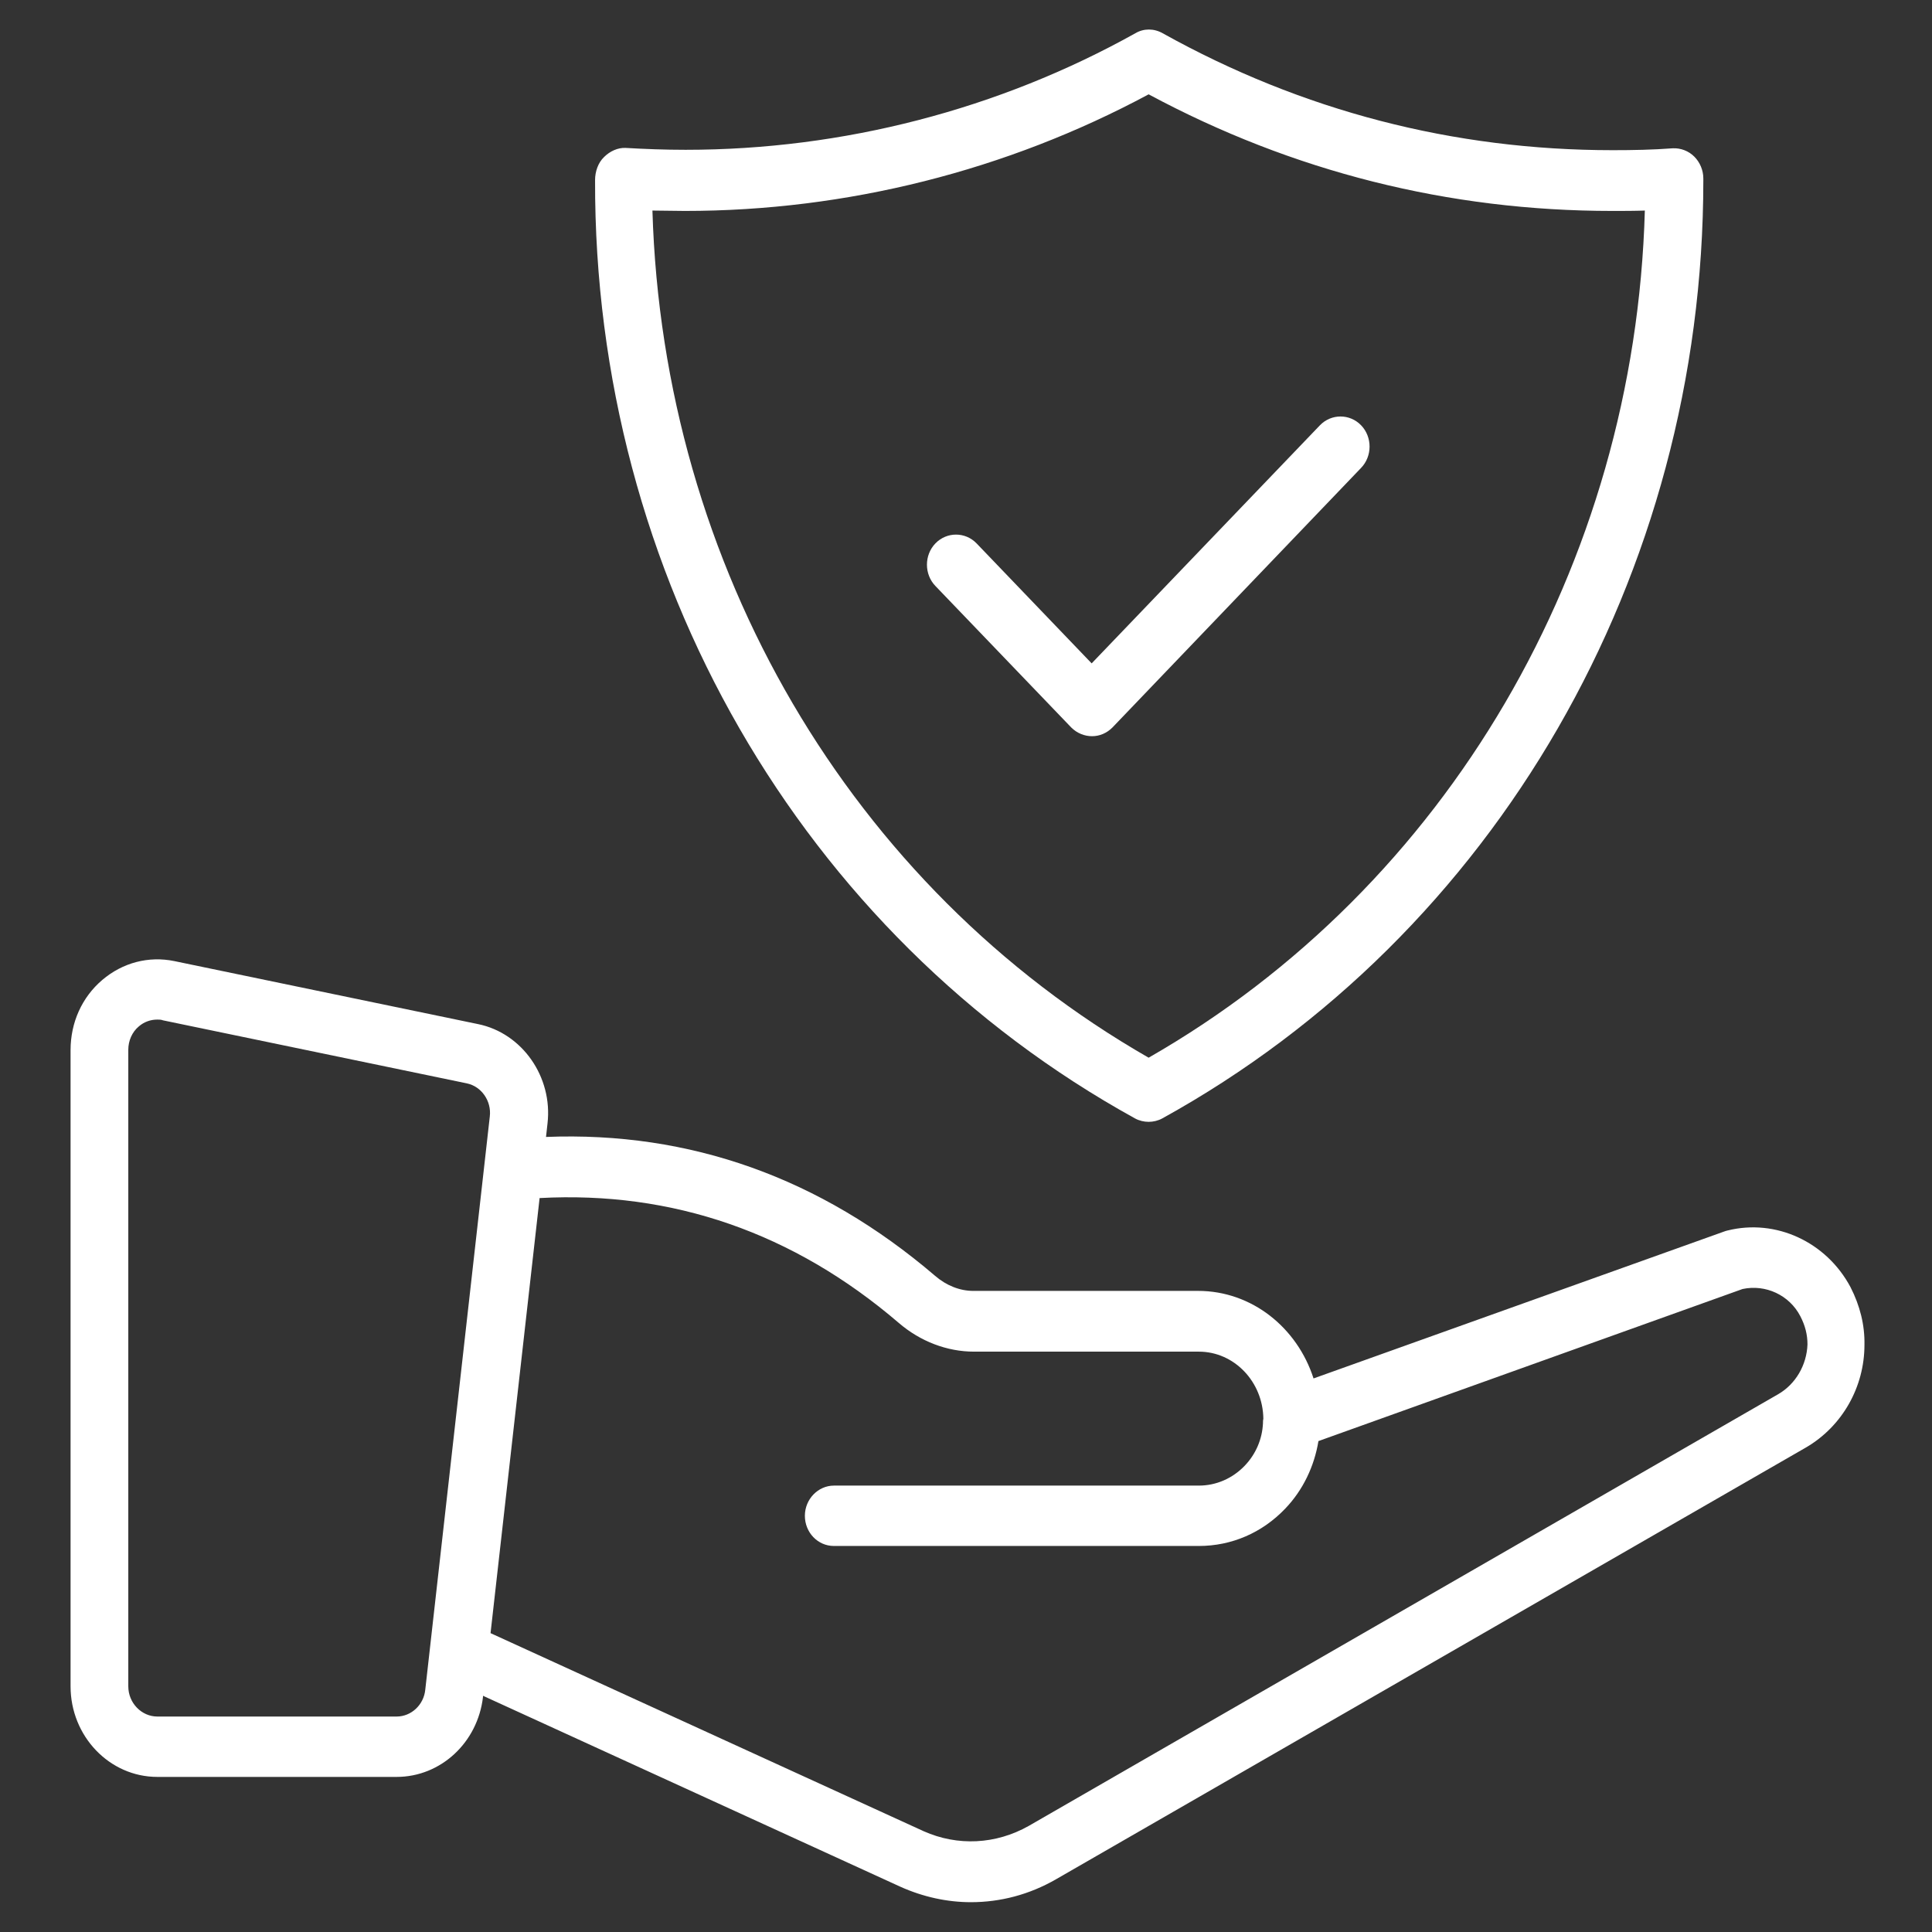
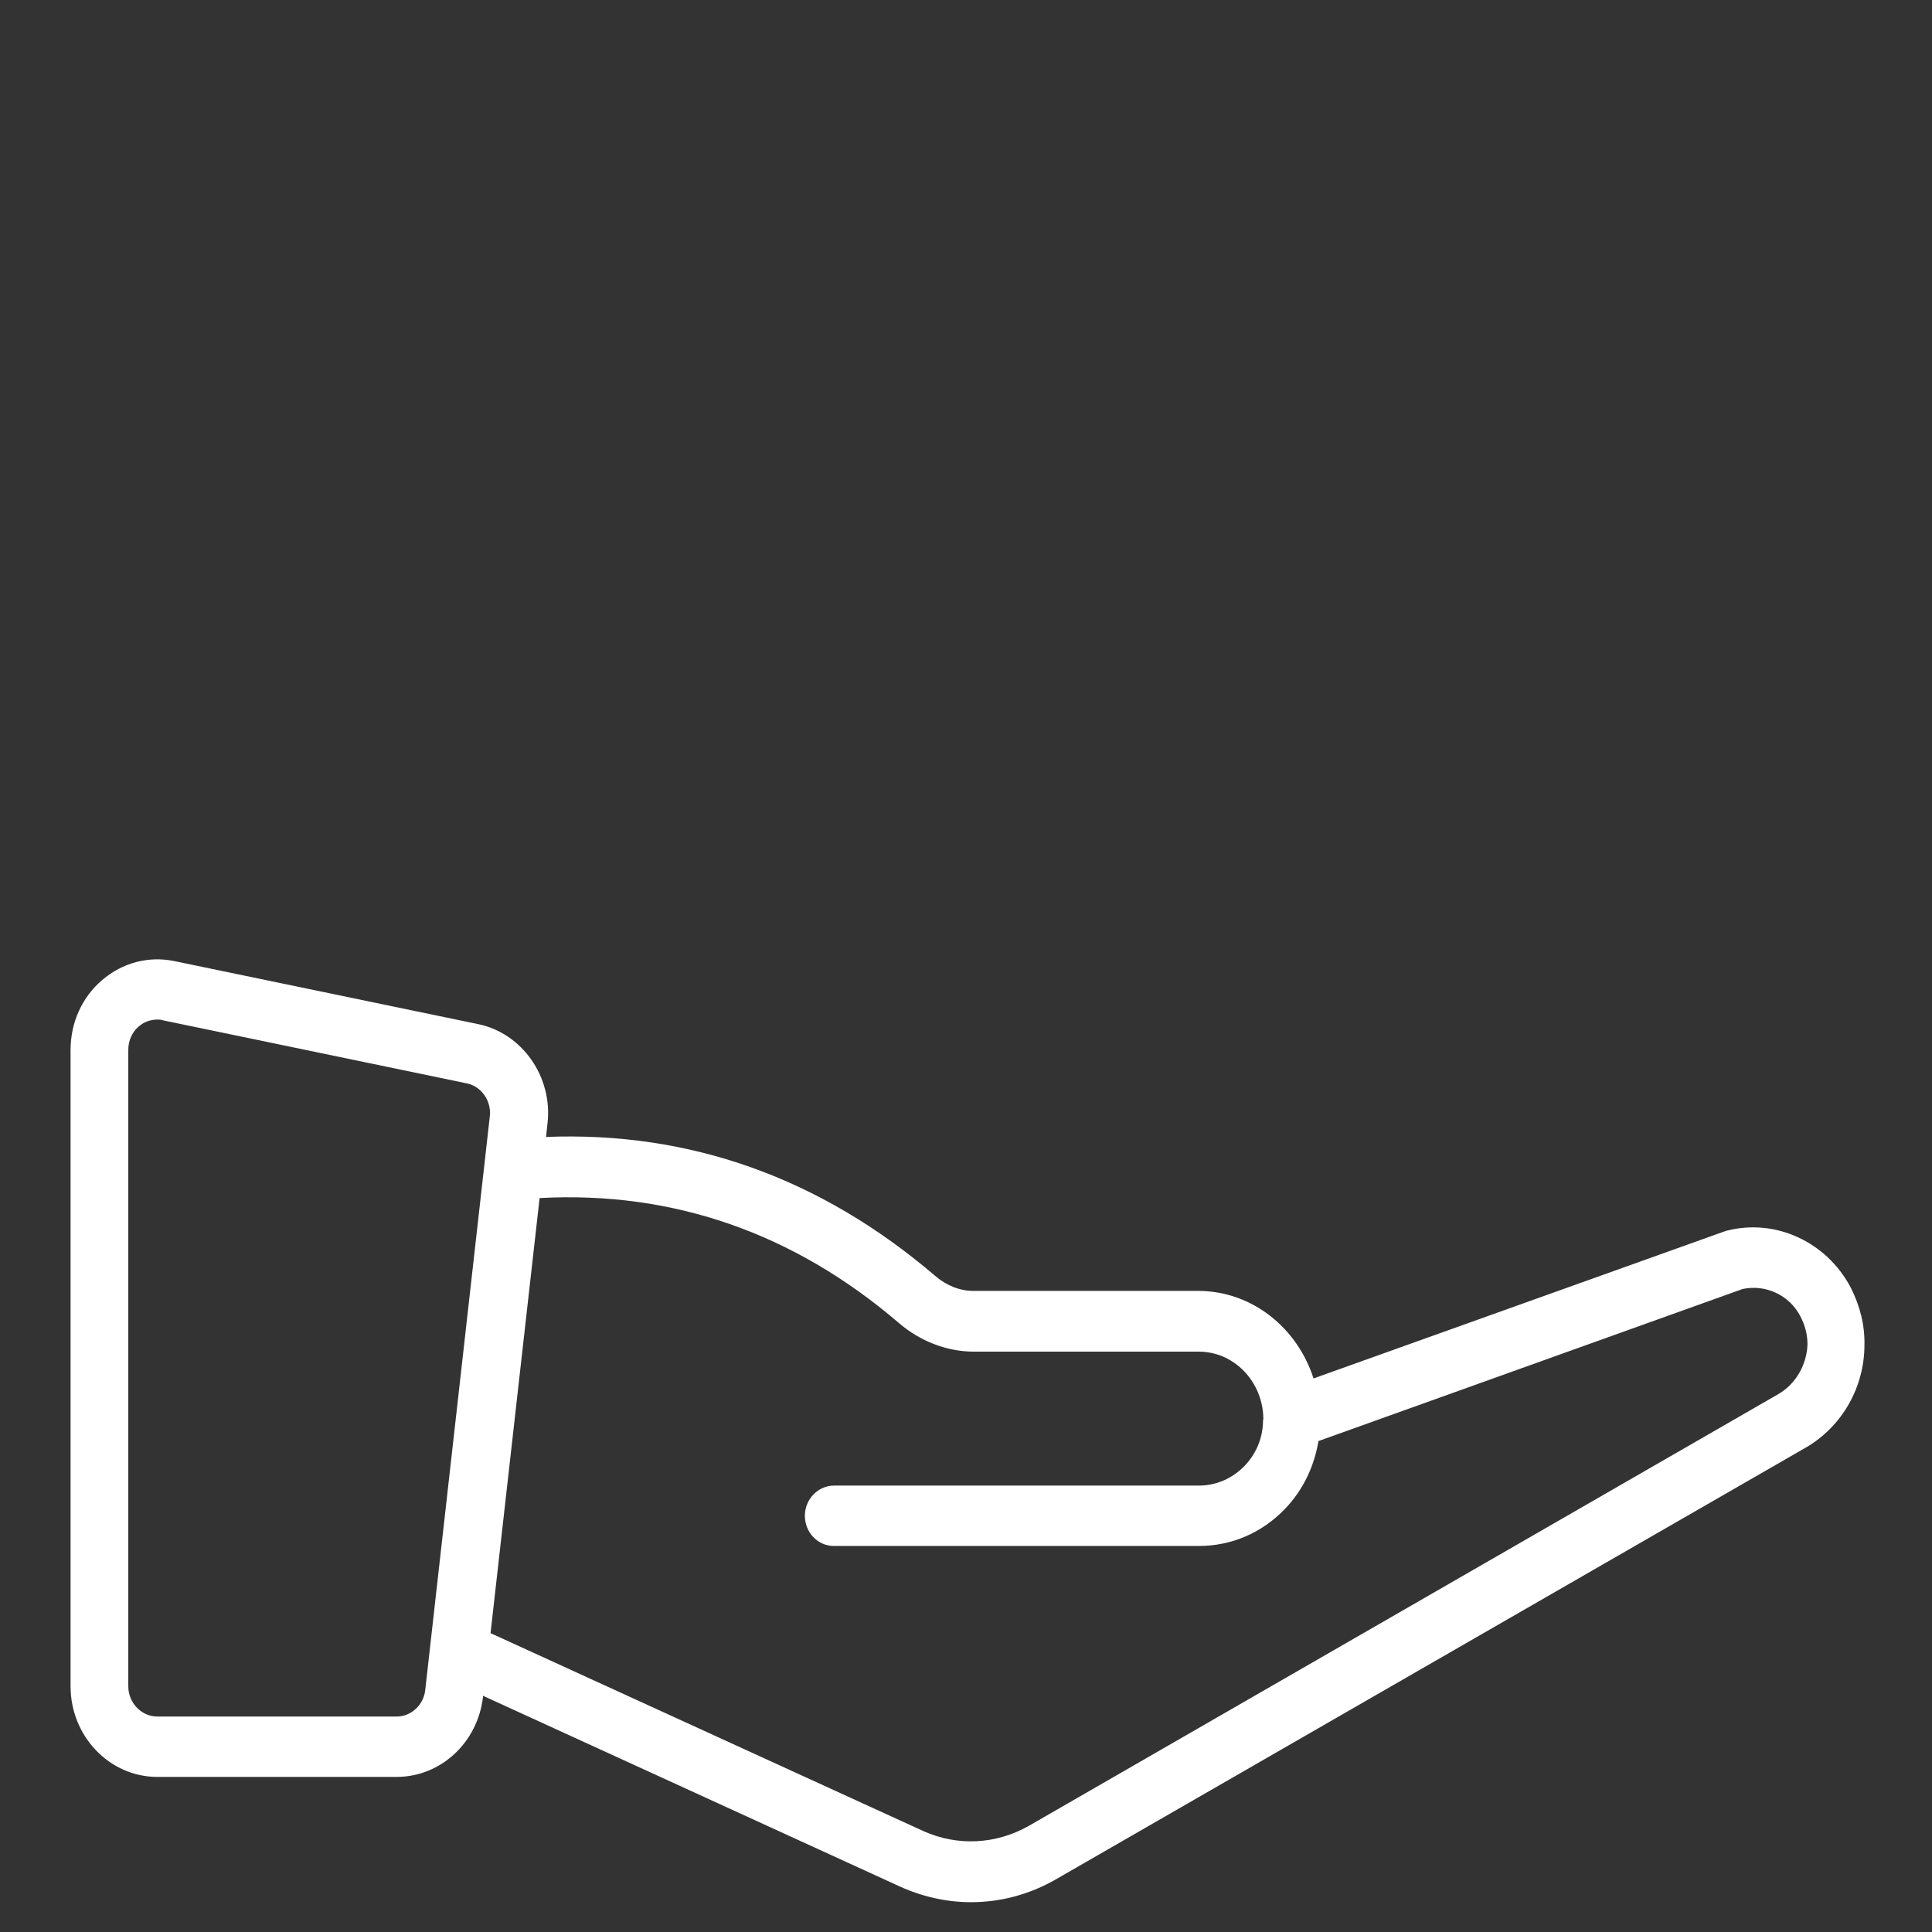
<svg xmlns="http://www.w3.org/2000/svg" version="1.1" id="Layer_1" x="0px" y="0px" viewBox="0 0 512 512" style="enable-background:new 0 0 512 512;" xml:space="preserve">
  <rect x="0" y="0" width="512" height="512" fill="#333333" stroke="none" />
  <style type="text/css">
	.st0{fill:#FFFFFF;}
</style>
-   <path class="st0" d="M300.8,296.4c1.1,0.6,2.4,0.9,3.6,0.9c1.2,0,2.5-0.3,3.6-0.9c88.4-48.8,143.4-144.1,143.4-248.6v-0.5  c0-2.2-0.9-4.3-2.4-5.8c-1.5-1.5-3.6-2.3-5.7-2.2c-5.3,0.4-10.5,0.5-15.9,0.5c-42.2,0-82.3-10.4-119.3-31c-2.3-1.3-5-1.3-7.2,0  c-36.2,20.2-77.5,30.9-119.2,30.9c-5.5,0-10.7-0.2-15.9-0.5c-2.1-0.1-4.2,0.9-5.7,2.4c-1.6,1.5-2.4,3.9-2.4,6.1  C157.4,152.4,212.3,247.6,300.8,296.4z M181.5,55.9c42.9,0,85.3-10.7,122.9-30.9c38.2,20.5,79.5,30.9,122.9,30.9  c2.9,0,5.8,0,8.6-0.1c-2.6,94-52.4,179.2-131.5,224.5c-79-45.3-128.7-130.2-131.5-224.5C175.7,55.8,178.5,55.9,181.5,55.9z" />
-   <path class="st0" d="M289.4,195.1c2,0,3.9-0.8,5.4-2.3l65.9-68.8c3-3.1,3-8.2,0-11.3c-3-3.1-7.9-3.1-10.9,0l-60.5,63.1l-30.5-31.8  c-3-3.1-7.9-3.1-10.9,0c-3,3.1-3,8.2,0,11.3l36,37.5C285.4,194.3,287.4,195.1,289.4,195.1z" />
  <path class="st0" d="M490.4,341.1c-6.4-12-19.8-18.2-32.6-15c-0.3,0.1-0.5,0.1-0.7,0.2l-109,39c-4.3-13.4-16.3-23.2-30.6-23.2h-59.6  c-3.5,0-7.1-1.4-10.1-4c-30.4-26-65-38.3-103.1-36.8l0.4-3.6c1.4-12.3-6.7-23.9-18.4-26.3l-80.5-16.7c-6.8-1.4-13.7,0.4-19.1,5  c-5.4,4.6-8.4,11.3-8.4,18.6v168.6c0,13.2,10.3,24,23,24h63.4c11.7,0,21.5-9.1,22.9-21.2l0-0.3l110.6,50.6c6,2.7,12.4,4.1,18.7,4.1  c7.8,0,15.5-2,22.6-6.1l198.7-114.4c9.6-5.6,15.5-16,15.5-27.2C494.2,351.1,492.9,346,490.4,341.1z M105.1,454.9H41.7  c-4.2,0-7.7-3.6-7.7-8V278.2c0-2.4,1-4.7,2.8-6.2c1.4-1.2,3.1-1.8,4.9-1.8c0.5,0,1,0,1.5,0.2l80.5,16.7c3.9,0.8,6.6,4.7,6.1,8.8  l-17.1,151.9C112.3,451.8,109,454.9,105.1,454.9z M471.2,369.5L272.6,483.9c-8.7,4.9-18.8,5.4-27.8,1.4l-114.8-52.5l13-115.3  c35.1-1.9,67.2,9.1,95.2,33.1c5.7,4.9,12.8,7.6,19.9,7.6h59.6c9.4,0,17,8,17.1,17.8c-0.1,0.4-0.1,0.8-0.1,1.2  c-0.2,4.2-1.9,8.2-4.9,11.3c-3.2,3.3-7.5,5.2-12.1,5.2h-96.7c-4.2,0-7.7,3.6-7.7,8c0,4.4,3.4,8,7.7,8h96.7c8.7,0,16.8-3.5,22.9-9.9  c4.7-4.9,7.7-11.2,8.8-17.9l112.4-40.3c6.1-1.3,12.4,1.6,15.3,7.2c1.3,2.5,1.9,4.9,1.9,7.5C478.8,361.7,475.9,366.8,471.2,369.5z" />
</svg>